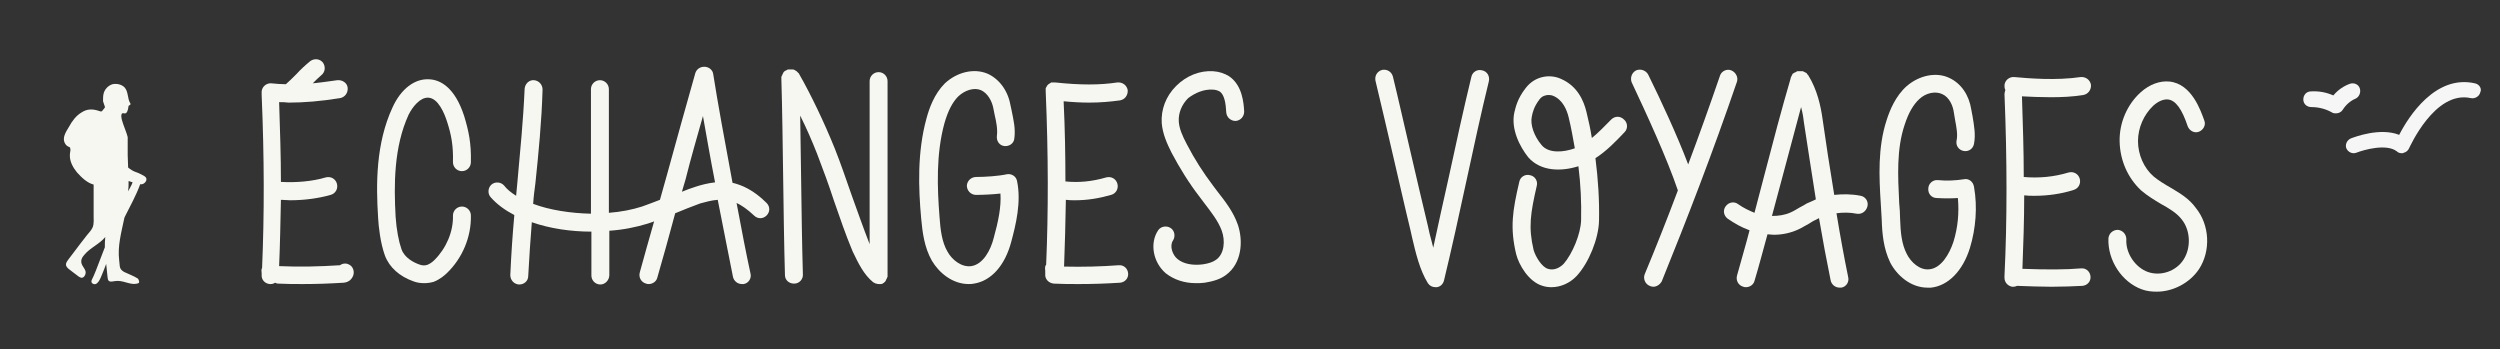
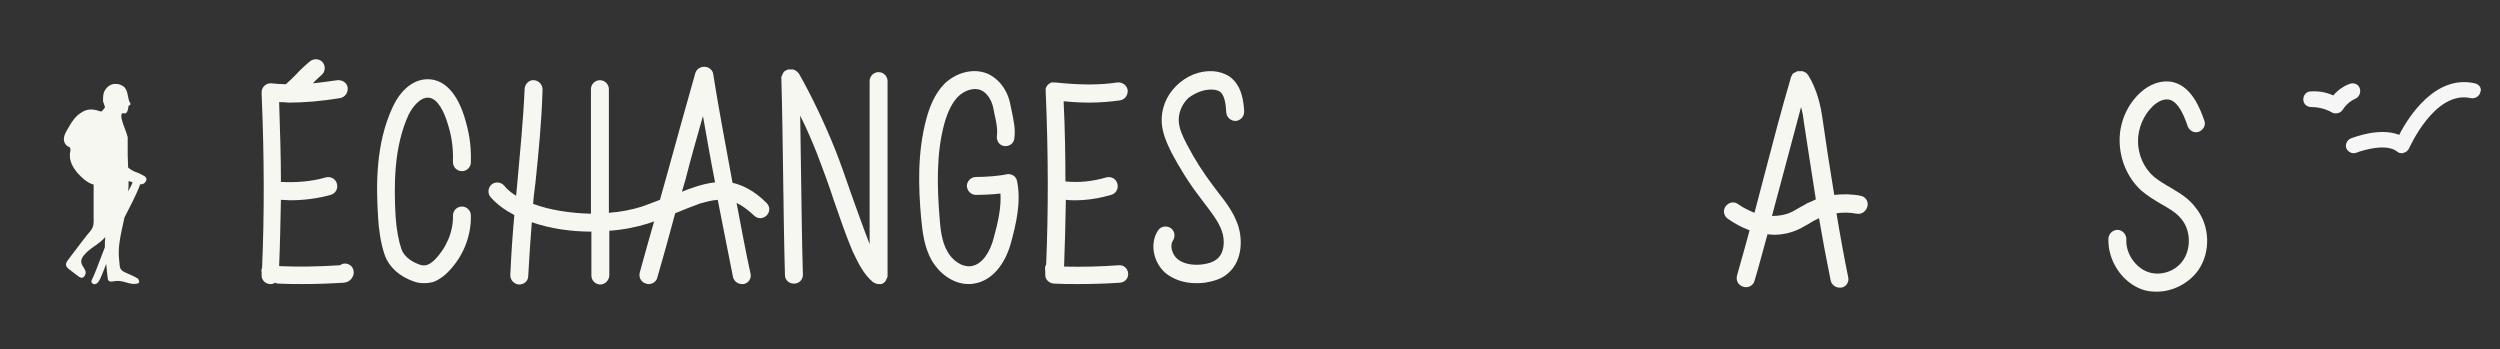
<svg xmlns="http://www.w3.org/2000/svg" version="1.1" id="Calque_1" x="0px" y="0px" viewBox="0 0 558 78" enable-background="new 0 0 558 78" xml:space="preserve">
  <rect x="0" y="0" width="558" height="78" fill="#333333" stroke="none" />
  <path fill="#F6F6F6" d="M552.4,18.6c-8.8-2-14.8,7.4-16.9,11.5c-4.3-1.7-10,0.5-10.8,0.8c-0.9,0.4-1.3,1.4-1,2.2  c0.4,0.9,1.4,1.3,2.2,1c1.8-0.7,6.8-2.1,9.1-0.3c0.3,0.3,0.7,0.4,1.1,0.4c0.1,0,0.3,0,0.4-0.1c0.5-0.1,1-0.5,1.2-1  c0.1-0.1,5.7-13,13.8-11.2c0.9,0.2,1.9-0.4,2.1-1.3C554,19.8,553.4,18.8,552.4,18.6z" />
  <path fill="#F6F6F6" d="M526.7,19.7c-0.3-0.9-1.3-1.3-2.2-1c-1.4,0.5-2.7,1.4-3.7,2.6c-1.6-0.7-3.2-1-5-0.9c-1,0-1.7,0.8-1.7,1.8  c0,1,0.8,1.7,1.8,1.7c1.6,0,3.2,0.4,4.6,1.2c0.3,0.2,0.6,0.2,0.9,0.2c0.6,0,1.2-0.3,1.5-0.8c0.7-1.1,1.7-2,2.9-2.5  C526.6,21.6,527,20.6,526.7,19.7z" />
  <g>
    <g>
      <path fill="#F7F7F2" d="M78.8,61.6c0.4-1,0-2.2-1-2.6c-0.6-0.3-1.4-0.2-1.9,0.2c-4.6,0.3-9.1,0.4-13.6,0.2    c0.2-4.7,0.3-9.7,0.4-14.8c0.7,0,1.4,0.1,2.1,0.1c3,0,6.2-0.4,9-1.2c1.1-0.3,1.7-1.4,1.4-2.5c-0.3-1.1-1.4-1.7-2.5-1.4    c-3,0.9-6.7,1.2-10,1c0-5.7-0.2-11.7-0.4-17.8c0.7,0,1.4,0,2.1,0.1l0,0l0,0h0.1c3.3,0,7.1-0.3,11.4-1c1.1-0.2,1.8-1.2,1.7-2.3    c-0.1-1.1-1.2-1.8-2.3-1.7c-1.9,0.3-3.8,0.5-5.5,0.7c0.7-0.7,1.3-1.3,1.9-1.8c0.9-0.7,1-1.9,0.4-2.8c-0.7-0.9-1.9-1-2.8-0.4    c-1.1,0.9-2.2,1.9-3.2,3c-0.8,0.8-1.6,1.6-2.3,2.2c-1.1,0-2.2-0.1-3.2-0.2c-1.1-0.1-2.1,0.7-2.2,1.8c0,0.2,0,0.3,0,0.5    c0,0.1,0,0.2,0,0.3c0.6,14.1,0.6,26.8,0.1,38.5c0,0.1,0,0.2-0.1,0.3c-0.1,0.4,0,0.7,0,1v0.1c0,0.1,0,0.2,0,0.2    c-0.1,1.1,0.7,2,1.8,2.1c0.1,0,0.1,0,0.2,0c0.4,0,0.7-0.1,1-0.3c0.2,0.1,0.4,0.2,0.7,0.2c1.9,0.1,3.7,0.1,5.5,0.1    c3,0,5.9-0.1,9.1-0.3C78,63,78.6,62.1,78.8,61.6z" />
      <path fill="#F7F7F2" d="M95.6,21.8c2.2,0.1,3.6,3.5,4.2,5.4c0.9,2.8,1.4,5.2,1.3,9c0,1.1,0.9,2,2,2s2-0.9,2-2    c0.1-4.3-0.5-7-1.5-10.3c-2.1-6.5-5.4-8.1-7.8-8.2c-3.2-0.2-6.3,2.1-8.2,6.3c-3.7,8-3.7,17-3.2,24.7c0.1,1.9,0.5,5.5,1.5,8.3    c1,2.7,3.3,4.7,6.4,5.8c0.8,0.3,1.6,0.4,2.4,0.4c0.7,0,1.4-0.1,2.1-0.3c1.3-0.5,2.4-1.4,3-2c3.4-3.3,5.4-8,5.3-12.8    c0-1.1-0.9-2-2-2s-2,0.9-2,2c0.1,3.6-1.5,7.3-4.1,9.9c-0.6,0.6-1.1,0.9-1.6,1.1s-1.2,0.2-1.9-0.1c-1.1-0.4-3.2-1.4-3.9-3.4    c-0.6-1.7-1.1-4.3-1.3-7.2c-0.4-7.2-0.4-15.6,2.9-22.8C92.1,23.8,93.8,21.7,95.6,21.8z" />
      <path fill="#F7F7F2" d="M136,61.4v-9.9c3.1-0.2,6-0.8,8.6-1.6c0.5-0.2,1-0.3,1.4-0.5c-1.1,3.9-2.2,7.7-3.2,11.4    c-0.3,1.1,0.3,2.2,1.4,2.5c0.2,0.1,0.4,0.1,0.6,0.1c0.9,0,1.7-0.6,1.9-1.4c1.3-4.5,2.7-9.5,4-14.4c1.9-0.8,3.7-1.5,5.6-2.2    c1.1-0.3,2.5-0.7,3.9-0.8c1.3,6.5,2.5,12.8,3.4,17.2c0.2,0.9,1,1.6,2,1.6c0.1,0,0.3,0,0.4,0c1.1-0.2,1.8-1.3,1.5-2.4    c-0.9-4.1-2-9.8-3.1-15.7c1.1,0.5,2.4,1.4,3.9,2.8c0.8,0.8,2,0.8,2.8,0s0.8-2,0-2.8c-2.9-2.9-5.5-4-7.6-4.5    c-1.7-9.1-3.4-18.4-4.3-24.2c-0.1-1-1-1.7-2-1.7c-0.9,0-1.7,0.5-2,1.4c-2,7-4.2,15-6.3,22.6c-0.5,1.9-1.1,3.8-1.6,5.7    c-1.3,0.5-2.6,1-4,1.5c-2.2,0.7-4.7,1.2-7.4,1.4V19.9c0-1.1-0.9-2-2-2s-2,0.9-2,2v27.8c-4.5-0.1-9.2-0.8-12.9-2.2    c0.1-1.6,0.3-3.1,0.5-4.6c0.7-6.7,1.4-13.8,1.6-20.9c0-1.1-0.8-2-1.9-2.1s-2,0.8-2.1,1.9c-0.3,7-1,14-1.6,20.7    c-0.1,1-0.2,2.1-0.3,3.2c-1.1-0.7-2-1.4-2.7-2.3c-0.7-0.8-2-0.9-2.8-0.2c-0.8,0.7-0.9,2-0.2,2.8c1.4,1.6,3.2,2.9,5.3,4    c-0.4,4.4-0.7,8.9-0.9,13.4c0,1.1,0.8,2,1.9,2.1h0.1c1.1,0,2-0.8,2-1.9c0.2-4,0.5-8,0.8-12c4,1.4,8.7,2.1,13.3,2.1v9.8    c0,1.1,0.9,2,2,2S136,62.5,136,61.4z M156.9,25.9c0.8,4.5,1.7,9.7,2.7,14.8c-1.7,0.2-3.2,0.6-4.4,1c-1,0.3-2,0.7-3,1.1    c0.3-0.9,0.5-1.8,0.8-2.7C154.2,35.3,155.6,30.5,156.9,25.9z" />
      <path fill="#F7F7F2" d="M194.9,63C195,63,195,63,194.9,63c0.2,0.1,0.4,0.2,0.6,0.3h0.1c0.2,0.1,0.4,0.1,0.6,0.1l0,0l0,0l0,0    c0.1,0,0.3,0,0.4,0h0.1c0.1,0,0.2-0.1,0.3-0.1c0,0,0.1,0,0.1-0.1c0.1,0,0.2-0.1,0.2-0.1l0.1-0.1c0.1-0.1,0.1-0.1,0.2-0.2    c0,0,0,0,0.1-0.1c0,0,0,0,0-0.1s0.1-0.1,0.1-0.2c0-0.1,0.1-0.1,0.1-0.2c0-0.1,0.1-0.1,0.1-0.2c0-0.1,0-0.1,0.1-0.2    c0-0.1,0-0.1,0-0.2c0-0.1,0-0.1,0-0.2c0,0,0,0,0-0.1c0-7.2,0-14.4,0-21.6c0-7.1,0-14.4,0-21.6c0-1.1-0.9-2-2-2c-1.1,0-2,0.9-2,2    c0,7.2,0,14.4,0,21.6c0,4.9,0,9.9,0,14.8c-1.4-3.6-2.7-7.3-4-10.9c-1.2-3.4-2.4-7-3.8-10.5c-2.3-5.7-5.3-12-8-16.7    c0,0,0-0.1-0.1-0.1l-0.1-0.1c-0.1-0.1-0.1-0.1-0.2-0.2l-0.1-0.1c-0.1-0.1-0.1-0.1-0.2-0.1l-0.1-0.1c-0.1,0-0.1-0.1-0.2-0.1    c-0.1,0-0.1,0-0.2-0.1c-0.1,0-0.1,0-0.2,0c-0.1,0-0.1,0-0.2,0c-0.1,0-0.1,0-0.2,0h-0.1h-0.1c-0.1,0-0.1,0-0.2,0    c-0.1,0-0.1,0-0.2,0s-0.1,0-0.2,0.1c-0.1,0-0.1,0.1-0.2,0.1h-0.1c0,0,0,0-0.1,0.1c-0.1,0-0.1,0.1-0.2,0.1l-0.1,0.1l-0.1,0.1    c0,0.1-0.1,0.1-0.1,0.2s-0.1,0.1-0.1,0.2s-0.1,0.1-0.1,0.2s0,0.1-0.1,0.2c0,0.1,0,0.1-0.1,0.2c0,0.1,0,0.1,0,0.2s0,0.1,0,0.2v0.1    c0.2,6.9,0.3,14.6,0.4,21.9s0.2,15,0.4,21.9c0,1.1,0.9,1.9,2,1.9c0,0,0,0,0.1,0c1.1,0,2-1,1.9-2.1c-0.2-6.9-0.3-14.6-0.4-21.9    c-0.1-4.4-0.1-9.1-0.2-13.5c1.4,2.8,2.7,5.8,3.8,8.6c1.3,3.4,2.6,6.9,3.7,10.3c1.3,3.7,2.6,7.6,4.2,11.4    C191.6,58.8,192.8,61.3,194.9,63z" />
      <path fill="#F7F7F2" d="M233.3,59.5c-0.1,0.4,0,0.7,0,1v0.1c0,0.1,0,0.2,0,0.2c0,0.1,0,0.2,0,0.3v0.1c-0.1,1.1,0.8,2,1.9,2.1    c1.8,0.1,3.7,0.1,5.6,0.1c3,0,6.1-0.1,9.2-0.3c1.1-0.1,1.9-1,1.8-2.1c-0.1-1.1-1-1.9-2.1-1.8c-4,0.3-8.1,0.4-12.2,0.3    c0.2-4.8,0.3-9.8,0.4-14.9c0.7,0.1,1.4,0.1,2.1,0.1c2.6,0,5.2-0.4,8-1.2c1.1-0.3,1.7-1.4,1.4-2.5c-0.3-1.1-1.4-1.7-2.5-1.4    c-3.1,0.9-6,1.2-9.1,0.9c0-5.7-0.1-11.7-0.4-17.9c2,0.2,3.9,0.3,5.7,0.3c2.5,0,4.7-0.2,6.9-0.5c1.1-0.2,1.8-1.2,1.7-2.3    c-0.2-1.1-1.2-1.8-2.3-1.7c-3.9,0.6-8.3,0.6-13.9,0c-0.1,0-0.1,0-0.2,0h-0.1c0,0,0,0-0.1,0c-0.1,0-0.1,0-0.2,0s-0.1,0-0.2,0    s-0.1,0-0.2,0.1c-0.1,0-0.1,0.1-0.2,0.1l-0.1,0.1c-0.1,0-0.1,0.1-0.2,0.1l-0.1,0.1l-0.1,0.1c0,0-0.1,0.1-0.1,0.2l-0.1,0.1    c0,0.1-0.1,0.1-0.1,0.2c0,0.1-0.1,0.1-0.1,0.2s0,0.1,0,0.2s0,0.1,0,0.2l0,0c0,0.1,0,0.1,0,0.2v0.1c0.6,14.2,0.6,26.9,0.1,38.7    C233.3,59.3,233.3,59.4,233.3,59.5z" />
      <path fill="#F7F7F2" d="M217.4,63.3c3.8-0.6,6.9-4,8.3-9.3c1-3.7,2.3-8.9,1.3-13.6c-0.2-1.1-1.3-1.7-2.3-1.5    c-1.8,0.4-4.8,0.6-6.8,0.6c-1.1,0-2,0.8-2.1,1.9c0,1.1,0.8,2,1.9,2.1c1.7,0,3.8-0.1,5.6-0.3c0.2,3-0.5,6.3-1.5,9.9    c-0.7,2.8-2.4,5.9-5,6.3c-2.2,0.3-4.3-1.4-5.3-3.2c-1.3-2.2-1.6-5-1.8-7.8c-0.5-6.4-0.8-14,1.1-20.9c0.8-2.8,1.8-4.7,3.1-6    c1.5-1.4,3.5-2,5-1.4c1.6,0.7,2.5,2.5,2.8,4c0.1,0.5,0.2,1,0.3,1.5c0.4,1.7,0.7,3.3,0.5,4.8c-0.1,1.1,0.6,2.1,1.7,2.2    c1.1,0.1,2.1-0.6,2.2-1.7c0.3-2.2-0.2-4.2-0.6-6.2c-0.1-0.5-0.2-0.9-0.3-1.4c-0.6-3.2-2.6-5.8-5.2-6.9c-3-1.2-6.7-0.3-9.4,2.2    c-2.4,2.4-3.5,5.6-4.1,7.8c-2.1,7.6-1.8,15.6-1.2,22.3c0.3,3.2,0.7,6.5,2.4,9.5c1.6,2.7,4.6,5.2,8.2,5.2    C216.6,63.4,217,63.4,217.4,63.3z" />
      <path fill="#F7F7F2" d="M270.6,20c0.7,0,1.2,0.2,1.6,0.4c1.1,0.7,1.4,2.7,1.5,4.7c0.1,1.1,1,1.9,2.1,1.9c1.1-0.1,1.9-1,1.9-2.1    c-0.1-1.9-0.4-5.9-3.4-7.9c-1-0.6-2.1-1-3.5-1.1c-3-0.2-6,1-8.3,3.3c-2.3,2.3-3.4,5.3-3.2,8.3c0.2,2.4,1.2,4.6,2.2,6.6    c1.8,3.4,3.9,6.8,6.3,9.9c0.3,0.4,0.6,0.8,0.9,1.2c1.6,2.1,3.2,4.1,4,6.3c0.8,2.2,0.6,5.2-1.3,6.5c-0.7,0.5-1.6,0.8-2.9,1    c-2.3,0.3-4.4-0.1-5.7-1.2c-1.1-0.9-1.8-2.9-1-4.1c0.6-0.9,0.4-2.2-0.5-2.8s-2.2-0.4-2.8,0.5c-1.9,2.8-1.2,7.1,1.7,9.6    c1.8,1.4,4.1,2.2,6.7,2.2c0.7,0,1.3,0,2-0.1c1.9-0.3,3.5-0.8,4.7-1.7c3.6-2.6,3.9-7.6,2.7-11.2c-1-2.9-2.8-5.2-4.6-7.5    c-0.3-0.4-0.6-0.8-0.9-1.2c-2.2-2.9-4.2-6-5.9-9.3c-1-1.9-1.7-3.5-1.8-5.1c-0.1-1.8,0.6-3.7,2.1-5.2    C266.8,20.7,268.7,19.9,270.6,20z" />
    </g>
    <g>
-       <path fill="#F7F7F2" d="M457.7,21.7c2.4,0,4.9-0.1,7.3-0.5c1.1-0.2,1.8-1.2,1.7-2.3c-0.2-1.1-1.2-1.8-2.3-1.7    c-5.4,0.8-11.6,0.3-14.8,0c-1.1-0.1-2.1,0.7-2.2,1.8c0,0.4,0,0.7,0.2,1.1c-0.1,0.3-0.2,0.6-0.2,0.9c0.6,14.7,0.6,28.4,0,40.6    c0,0,0,0,0,0.1l0,0l0,0c0,0.1,0,0.2,0,0.3c0,1,0.7,1.8,1.7,2c0.1,0,0.2,0,0.3,0c0.3,0,0.6-0.1,0.8-0.2c2.8,0.1,5.4,0.2,7.7,0.2    c2.6,0,4.9-0.1,6.9-0.2c1.1-0.1,1.9-1,1.8-2.1c-0.1-1.1-1-1.9-2.1-1.8c-3.4,0.3-7.7,0.3-13.1,0.1c0.2-5.2,0.4-10.8,0.4-16.4    c0.8,0.1,1.5,0.1,2.3,0.1c2.9,0,5.9-0.4,8.7-1.3c1.1-0.3,1.7-1.4,1.4-2.5c-0.3-1.1-1.4-1.7-2.5-1.4c-3.3,1-6.7,1.3-10,1    c0-5.8-0.2-11.8-0.4-18C453.2,21.6,455.4,21.7,457.7,21.7z" />
      <path fill="#F7F7F2" d="M415.3,43.7c-2-0.4-4-0.4-5.9-0.2c-1-6-1.9-12-2.6-16.9c-0.4-2.9-1.2-6.6-3.2-9.8l0,0c0,0,0-0.1-0.1-0.1    c0,0,0,0-0.1-0.1c0-0.1-0.1-0.1-0.1-0.2l-0.1-0.1c-0.1,0-0.1-0.1-0.2-0.1c-0.1,0-0.1-0.1-0.2-0.1s-0.1-0.1-0.2-0.1    c-0.1,0-0.1-0.1-0.2-0.1h-0.1h-0.1c-0.1,0-0.1,0-0.2,0s-0.1,0-0.2,0c-0.1,0-0.1,0-0.2,0s-0.1,0-0.2,0c-0.1,0-0.1,0-0.2,0    s-0.1,0-0.2,0.1c-0.1,0-0.1,0-0.2,0.1c-0.1,0-0.1,0.1-0.2,0.1c0,0,0,0-0.1,0c0,0,0,0-0.1,0.1c-0.1,0-0.1,0.1-0.2,0.1l-0.1,0.1    c0,0.1-0.1,0.1-0.1,0.2s-0.1,0.1-0.1,0.2s-0.1,0.1-0.1,0.2s-0.1,0.1-0.1,0.2v0.1c-2,6.8-4,14.4-5.9,21.7c-0.7,2.8-1.5,5.6-2.2,8.4    c-1.2-0.5-2.5-1.1-3.6-1.9c-0.9-0.7-2.1-0.5-2.8,0.4c-0.7,0.9-0.5,2.1,0.4,2.8c1.6,1.1,3.2,2,4.9,2.6c-0.9,3.5-1.9,6.8-2.8,10.1    c-0.3,1.1,0.3,2.2,1.4,2.5c0.2,0.1,0.4,0.1,0.6,0.1c0.9,0,1.7-0.6,1.9-1.4c1-3.3,1.9-6.8,2.9-10.4c0.5,0,0.9,0.1,1.4,0.1    c1.9,0,3.8-0.4,5.5-1.2c0.9-0.4,1.6-0.9,2.4-1.3c0.5-0.3,0.9-0.6,1.4-0.8c0.3-0.1,0.5-0.3,0.8-0.4c0.8,4.7,1.7,9.5,2.6,13.9    c0.2,0.9,1,1.6,2,1.6c0.1,0,0.3,0,0.4,0c1.1-0.2,1.8-1.3,1.5-2.4c-0.9-4.4-1.8-9.3-2.6-14.2c1.5-0.2,3-0.2,4.5,0.1    c1.1,0.2,2.1-0.5,2.4-1.6C417.1,45,416.4,43.9,415.3,43.7z M403.3,45.4c-0.5,0.3-1,0.6-1.6,0.9c-0.7,0.4-1.3,0.8-2,1.1    c-1.3,0.6-2.7,0.8-4.2,0.8c0.7-2.7,1.5-5.5,2.2-8.2c1.4-5.3,2.9-10.9,4.3-16.1c0.3,1.1,0.5,2.2,0.6,3.2c0.8,5.1,1.7,11.2,2.7,17.4    C404.7,44.8,404,45.1,403.3,45.4z" />
-       <path fill="#F7F7F2" d="M438.4,40c-1.9,0.3-3.9,0.4-5.9,0.2c-1.1-0.1-2.1,0.8-2.1,1.9c-0.1,1.1,0.7,2.1,1.9,2.1    c1.6,0.1,3.2,0.1,4.7,0c0.3,3.3,0,6.6-1,9.8c-0.9,2.7-2.7,5.8-5.3,6.1c-2.2,0.3-4.2-1.6-5.1-3.4c-1.2-2.3-1.4-5-1.5-7.9    c0-1.2-0.1-2.3-0.2-3.5c-0.3-6.1-0.6-12,1.2-17.4c0.9-2.8,2-4.6,3.3-5.8c1.5-1.4,3.6-1.8,5.1-1.1c1.6,0.7,2.4,2.6,2.6,4.1    c0.1,0.6,0.2,1.2,0.3,1.8c0.3,1.6,0.6,3.2,0.3,4.5c-0.2,1.1,0.5,2.1,1.6,2.3c1.1,0.2,2.1-0.5,2.3-1.6c0.4-2.1,0-4.1-0.3-6    c-0.1-0.5-0.2-1.1-0.3-1.6c-0.5-3.3-2.3-5.9-4.9-7.1c-2.9-1.4-6.7-0.6-9.5,1.8c-2.5,2.2-3.8,5.4-4.5,7.6c-2,6.1-1.7,12.6-1.3,18.8    c0.1,1.1,0.1,2.3,0.2,3.4c0.1,3.2,0.4,6.5,1.9,9.6c1.5,2.9,4.6,5.6,8.3,5.6c0.3,0,0.6,0,0.8,0c3.8-0.4,7.1-3.7,8.7-8.9    c1.3-4.3,1.7-9.1,0.9-13.6C440.4,40.5,439.4,39.8,438.4,40z" />
-       <path fill="#F7F7F2" d="M330.8,15.7c-1.1-0.3-2.2,0.4-2.4,1.5c-1.7,7-3.4,14.8-5,22.2c-1.2,5.3-2.4,10.8-3.5,15.9    c-0.3-1.1-0.5-2.1-0.8-3.1c-0.1-0.6-0.3-1.2-0.4-1.8c-1.3-5.3-2.6-11.1-3.9-16.6s-2.6-11.4-3.9-16.7c-0.3-1.1-1.3-1.7-2.4-1.5    c-1.1,0.3-1.7,1.3-1.5,2.4c1.3,5.3,2.6,11.1,3.9,16.6c1.3,5.5,2.6,11.4,3.9,16.7c0.1,0.6,0.3,1.2,0.4,1.8    c0.8,3.4,1.7,7.2,3.5,10.1c0.4,0.6,1,0.9,1.7,0.9c0.1,0,0.2,0,0.3,0c0.8-0.1,1.4-0.7,1.6-1.5c1.7-7,3.4-14.8,5-22.2    s3.3-15.3,5-22.2C332.6,17,331.9,15.9,330.8,15.7z" />
-       <path fill="#F7F7F2" d="M359.6,26.7c-1.4,1.4-2.8,2.9-4.3,4.1c-0.3-1.9-0.7-3.8-1.2-5.8c-0.6-2.5-2-5.8-5.7-7.4    c-2.4-1.1-5.8-0.7-7.9,2.1c-1.8,2.3-2.2,4.2-2.5,5.4c-0.8,3.7,1.2,7.6,3.1,10c2.8,3.2,7.4,3.2,11.2,2c0.5,4,0.7,8,0.6,12.1    c-0.1,3-1.9,7.4-3.9,9.7c-1,1-2.3,1.5-3.5,1.1c-1.4-0.4-2.8-2.8-3.2-4.2c-1.2-5.1-0.7-8.2,0.7-14.3c0.3-1.1-0.4-2.2-1.5-2.4    c-1.1-0.3-2.2,0.4-2.4,1.5c-1.5,6.4-2.1,10.2-0.7,16.1c0.6,2.4,2.8,6.2,5.9,7.1c0.6,0.2,1.3,0.3,2,0.3c2,0,4.1-0.9,5.6-2.5    c2.7-2.9,4.9-8.3,5-12.3c0.1-4.6-0.2-9.3-0.8-14c2.5-1.6,4.6-3.8,6.5-5.8c0.8-0.8,0.7-2.1-0.1-2.8    C361.6,25.8,360.4,25.9,359.6,26.7z M344.1,32.4c-1.7-2-2.6-4.6-2.2-6.4c0.2-1,0.5-2.2,1.7-3.8c0.6-0.8,1.4-1,2.1-1    c0.4,0,0.8,0.1,1,0.2c2.1,0.9,3,3.1,3.4,4.7c0.6,2.4,1,4.8,1.4,7C349,34,345.7,34.3,344.1,32.4z" />
-       <path fill="#F7F7F2" d="M386.4,15.7c-1-0.4-2.2,0.2-2.5,1.2c-2.3,6.7-4.7,13.4-7.1,19.8c-2.5-6.6-6.1-14.3-8.9-20    c-0.5-1-1.7-1.4-2.7-1c-1,0.5-1.4,1.7-1,2.7c3.3,7,7.9,17,10.3,24.1c-2.4,6.4-4.9,12.7-7.4,18.7c-0.4,1,0.1,2.2,1.1,2.6    c0.2,0.1,0.5,0.2,0.8,0.2c0.8,0,1.5-0.5,1.9-1.2c5.6-13.8,11.4-28.8,16.8-44.6C388,17.2,387.4,16.1,386.4,15.7z" />
      <path fill="#F7F7F2" d="M484.5,41.9c-1.4-0.8-2.7-1.6-3.8-2.5c-2.2-1.9-3.5-4.9-3.5-7.9s1.3-5.9,3.4-7.9c1.1-1,2.3-1.5,3.3-1.4    c1.7,0.2,3.1,2.1,4.4,6c0.4,1,1.5,1.6,2.5,1.2c1-0.4,1.6-1.5,1.2-2.5c-0.8-2.2-2.8-8.2-7.8-8.7c-2.1-0.2-4.4,0.6-6.4,2.4    c-3,2.7-4.8,6.8-4.7,11s1.8,8.1,4.8,10.9c1.4,1.2,2.9,2.1,4.4,3c1.8,1,3.5,2,4.6,3.4c2,2.4,2.2,6.3,0.5,9s-5.2,3.8-8,2.8    c-2.8-1-5-4.2-4.8-7.3c0-1.1-0.8-2-1.9-2.1c-1.1,0-2,0.8-2.1,1.9c-0.2,4.9,3,9.8,7.5,11.4c1.1,0.4,2.2,0.5,3.3,0.5    c3.6,0,7.3-1.9,9.4-5c2.7-4.1,2.4-9.9-0.7-13.7C488.6,44.3,486.5,43.1,484.5,41.9z" />
    </g>
  </g>
  <path fill="#F7F7F2" d="M32.2,39.3c-0.6-0.3-1.2-0.7-1.9-0.9c-0.6-0.2-1.2-0.6-1.7-1c0-0.9-0.1-1.9-0.1-2.8l0-0.2c0-1.4,0-3.5,0-3.8  c-0.1-0.6-1-2.8-1-2.9c-0.4-1.1-0.8-2.7,0.2-2.4c0.7,0.2,0.9-0.9,1-1.7c0.1,0,0.1-0.1,0.2-0.1c0.2-0.1,0.3-0.3,0.2-0.4  c-0.7-1.1-0.4-2.6-1.3-3.6c-0.7-0.7-1.8-0.9-2.7-0.7c-1,0.3-1.8,1.2-2,2.2c-0.1,0.5-0.1,1.1-0.1,1.6c0.1,0.3,0.2,0.6,0.3,0.9  c0.2,0.5,0.2,0.4-0.2,0.9c-0.5,0.7-0.5,0.5-1.2,0.3c-1.3-0.4-2.5-0.4-3.7,0.4c-1.2,0.7-2.1,1.9-2.8,3.2c-0.6,1-1.5,2.3-1,3.5  c0.2,0.4,0.4,0.7,0.8,0.9c0.3,0.2,0.4,0,0.5,0.5c0.1,0.4-0.1,0.8-0.1,1.3c-0.1,1.5,0.7,2.9,1.6,4c1,1.1,2.2,2.3,3.7,2.7  c0,1.5,0,3,0,4.5c0,0.8,0,1.6,0,2.4c0,0.8,0.1,1.8-0.2,2.6c-0.3,0.7-0.8,1.2-1.3,1.8c-0.5,0.6-0.9,1.2-1.4,1.8  c-0.9,1.2-1.9,2.5-2.8,3.7c-0.6,0.8-0.7,1.3,0.1,2c0.6,0.5,1.2,0.9,1.7,1.3c0.4,0.3,0.8,0.7,1.3,0.7c0.6-0.1,0.9-0.9,0.8-1.4  c-0.1-0.4-0.3-0.7-0.5-1c-0.7-1-0.6-1.8,0.2-2.7c1.3-1.6,3.4-2.4,4.7-4c-0.1,0.8-0.1,1.6-0.1,2.3c-0.7,1.7-1.3,3.5-2,5.2  c-0.2,0.4-0.3,0.8-0.5,1.2c-0.1,0.3-0.5,0.9-0.5,1.2c0,0.3,0.2,0.5,0.5,0.6c1,0.3,1.6-1.5,1.9-2.2c0.3-0.7,0.6-1.5,0.9-2.3  c0.1,1,0.2,2,0.3,2.9c0.1,1.6,1,0.9,2.3,0.9c1.6,0,3.1,1.1,4.6,0.5c0.2-0.1,0.2-0.4,0.1-0.5c0-0.2-0.1-0.3-0.2-0.5  c-0.9-0.6-2.3-1.1-3.1-1.5c-1.2-0.7-0.9-1.3-1.1-2.6c-0.4-3.1,0.5-6.3,1.1-9.2c0-0.1,0.1-0.3,0.1-0.4c1.2-2.4,2.6-4.9,3.5-7.4  C32.1,41.4,33.4,40,32.2,39.3z M28.6,42.7c0.1-0.7,0.1-1.5,0.1-2.3c0.3,0.1,0.6,0.2,0.9,0.3C29.3,41.5,28.9,42.1,28.6,42.7z" />
</svg>